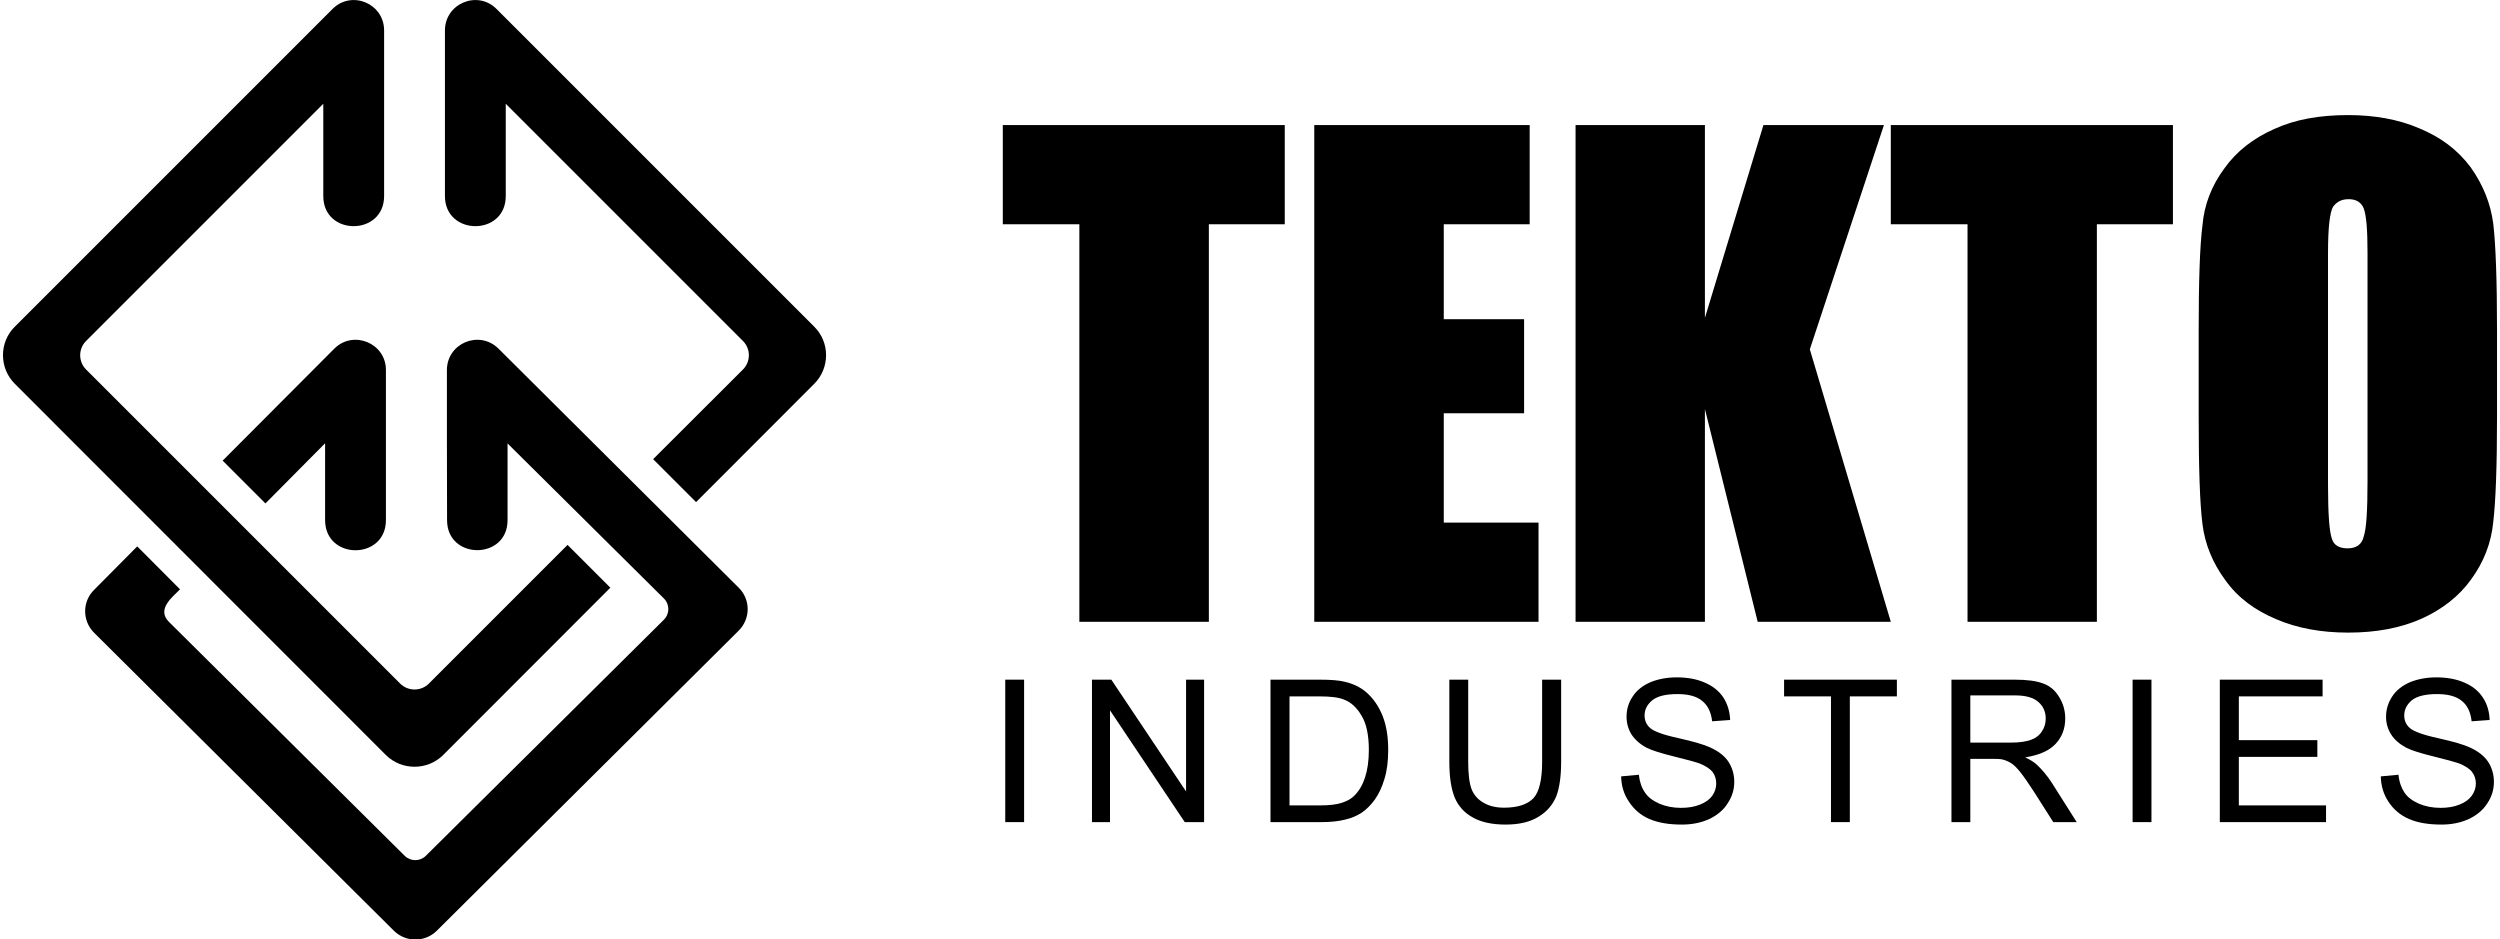
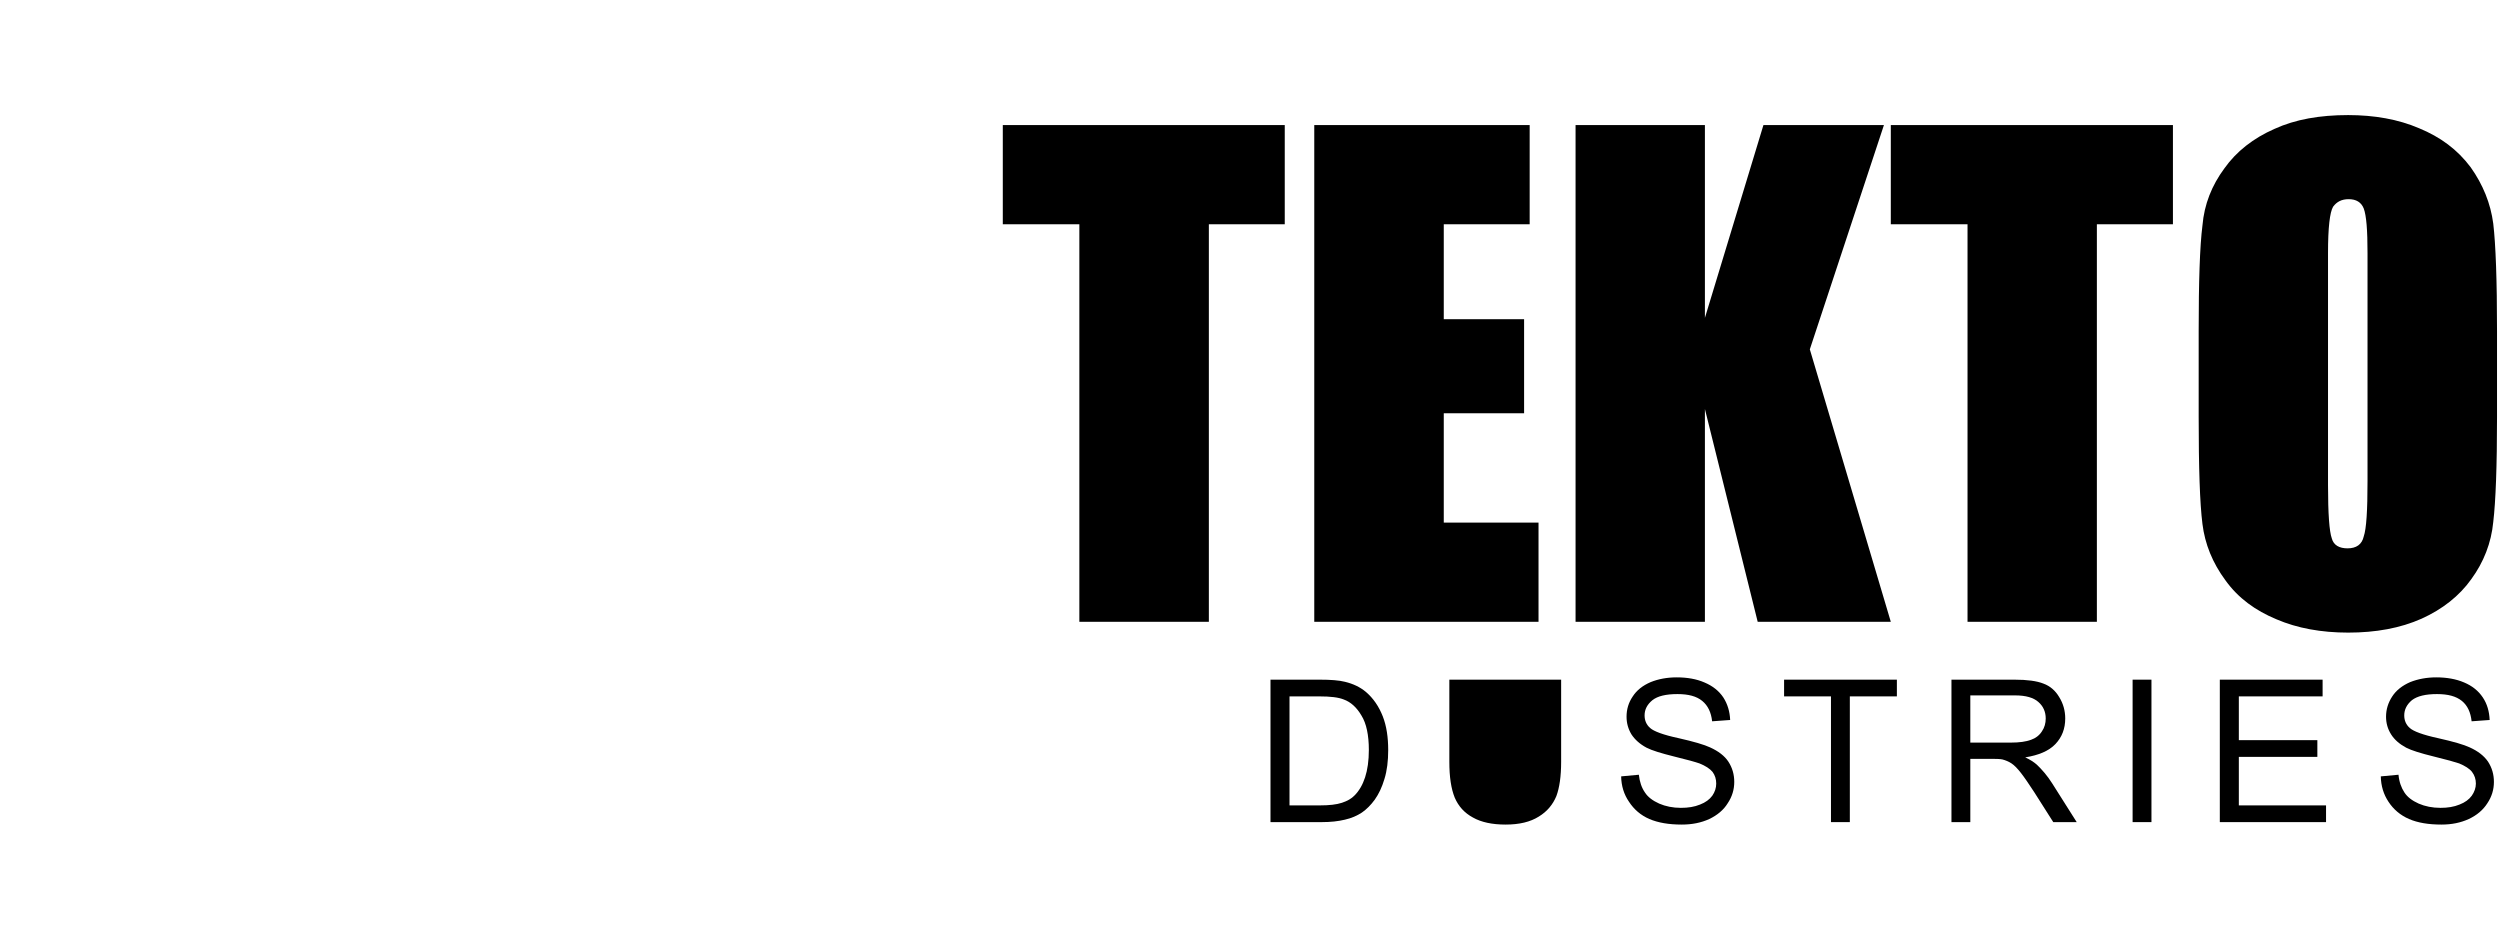
<svg xmlns="http://www.w3.org/2000/svg" xml:space="preserve" width="314px" height="118px" version="1.1" style="shape-rendering:geometricPrecision; text-rendering:geometricPrecision; image-rendering:optimizeQuality; fill-rule:evenodd; clip-rule:evenodd" viewBox="0 0 152.14 57.31">
  <defs>
    <style type="text/css">
   
    .fil1 {fill:black}
    .fil0 {fill:black;fill-rule:nonzero}
   
  </style>
  </defs>
  <g id="Layer_x0020_1">
    <g id="_2272858779120">
      <path class="fil0" d="M60.99 37.93m17.2 -30.3l0 6.05 -4.63 0 0 24.25 -7.9 0 0 -24.25 -4.67 0 0 -6.05 17.2 0zm1.8 30.3m0 -30.3l13.14 0 0 6.05 -5.24 0 0 5.79 4.9 0 0 5.74 -4.9 0 0 6.67 5.78 0 0 6.05 -13.68 0 0 -30.3zm15.94 30.3m18.81 -30.3l-4.52 13.68 4.94 16.62 -8.12 0 -3.22 -12.98 0 12.98 -7.89 0 0 -30.3 7.89 0 0 11.76 3.57 -11.76 7.35 0zm0.42 30.3m17.21 -30.3l0 6.05 -4.64 0 0 24.25 -7.89 0 0 -24.25 -4.68 0 0 -6.05 17.21 0zm1.57 30.3m18.2 -12.52c0,3.02 -0.08,5.17 -0.23,6.43 -0.12,1.27 -0.58,2.45 -1.34,3.49 -0.73,1.03 -1.77,1.84 -3.03,2.41 -1.3,0.58 -2.8,0.85 -4.48,0.85 -1.65,0 -3.11,-0.27 -4.37,-0.81 -1.3,-0.54 -2.34,-1.3 -3.11,-2.37 -0.8,-1.08 -1.26,-2.23 -1.41,-3.45 -0.16,-1.27 -0.23,-3.45 -0.23,-6.55l0 -5.21c0,-3.03 0.07,-5.18 0.23,-6.44 0.11,-1.3 0.57,-2.45 1.34,-3.49 0.73,-1.03 1.76,-1.84 3.06,-2.41 1.27,-0.58 2.76,-0.84 4.49,-0.84 1.6,0 3.06,0.26 4.32,0.8 1.31,0.54 2.34,1.3 3.15,2.38 0.76,1.07 1.22,2.22 1.38,3.44 0.15,1.27 0.23,3.45 0.23,6.56l0 5.21zm-7.9 -9.97c0,-1.41 -0.07,-2.29 -0.23,-2.72 -0.15,-0.38 -0.46,-0.57 -0.92,-0.57 -0.42,0 -0.72,0.15 -0.95,0.46 -0.2,0.34 -0.31,1.26 -0.31,2.83l0 14.14c0,1.76 0.08,2.84 0.23,3.26 0.11,0.42 0.46,0.61 0.96,0.61 0.53,0 0.88,-0.23 0.99,-0.73 0.16,-0.46 0.23,-1.57 0.23,-3.37l0 -13.91z" />
-       <path class="fil0" d="M61.14 50.15m0 0l0 -8.69 1.15 0 0 8.69 -1.15 0z" />
-       <path class="fil0" d="M66.43 50.15m0 0l0 -8.69 1.18 0 4.56 6.82 0 -6.82 1.1 0 0 8.69 -1.18 0 -4.56 -6.82 0 6.82 -1.1 0z" />
      <path class="fil0" d="M77.32 50.15m0 0l0 -8.69 3 0c0.67,0 1.19,0.04 1.54,0.13 0.5,0.12 0.92,0.32 1.27,0.61 0.46,0.39 0.8,0.89 1.04,1.5 0.23,0.59 0.33,1.28 0.33,2.06 0,0.65 -0.07,1.25 -0.23,1.76 -0.15,0.51 -0.35,0.92 -0.59,1.26 -0.24,0.33 -0.5,0.59 -0.79,0.79 -0.29,0.19 -0.63,0.34 -1.03,0.43 -0.41,0.1 -0.87,0.15 -1.41,0.15l-3.13 0zm1.16 -1.02l1.85 0c0.57,0 1.02,-0.05 1.35,-0.16 0.33,-0.11 0.58,-0.25 0.77,-0.45 0.27,-0.27 0.49,-0.64 0.64,-1.1 0.15,-0.46 0.23,-1.02 0.23,-1.67 0,-0.91 -0.15,-1.62 -0.45,-2.1 -0.29,-0.5 -0.66,-0.83 -1.08,-0.98 -0.32,-0.13 -0.8,-0.19 -1.5,-0.19l-1.81 0 0 6.65z" />
-       <path class="fil0" d="M88.23 50.15m5.66 -8.69l1.16 0 0 5.01c0,0.88 -0.1,1.58 -0.29,2.09 -0.21,0.51 -0.56,0.94 -1.07,1.25 -0.52,0.33 -1.19,0.49 -2.03,0.49 -0.81,0 -1.48,-0.14 -1.99,-0.43 -0.52,-0.28 -0.88,-0.68 -1.11,-1.21 -0.22,-0.54 -0.33,-1.26 -0.33,-2.19l0 -5.01 1.15 0 0 5.01c0,0.76 0.07,1.31 0.21,1.68 0.14,0.35 0.39,0.63 0.73,0.82 0.34,0.2 0.75,0.3 1.25,0.3 0.83,0 1.43,-0.2 1.79,-0.58 0.35,-0.38 0.53,-1.12 0.53,-2.22l0 -5.01z" />
+       <path class="fil0" d="M88.23 50.15m5.66 -8.69l1.16 0 0 5.01c0,0.88 -0.1,1.58 -0.29,2.09 -0.21,0.51 -0.56,0.94 -1.07,1.25 -0.52,0.33 -1.19,0.49 -2.03,0.49 -0.81,0 -1.48,-0.14 -1.99,-0.43 -0.52,-0.28 -0.88,-0.68 -1.11,-1.21 -0.22,-0.54 -0.33,-1.26 -0.33,-2.19l0 -5.01 1.15 0 0 5.01l0 -5.01z" />
      <path class="fil0" d="M98.71 50.15m0 -2.79l1.08 -0.1c0.05,0.44 0.17,0.79 0.37,1.08 0.18,0.28 0.47,0.5 0.87,0.68 0.39,0.17 0.84,0.26 1.32,0.26 0.45,0 0.83,-0.06 1.17,-0.2 0.34,-0.13 0.58,-0.31 0.75,-0.54 0.16,-0.23 0.24,-0.48 0.24,-0.74 0,-0.27 -0.07,-0.51 -0.23,-0.72 -0.16,-0.19 -0.42,-0.36 -0.79,-0.51 -0.23,-0.08 -0.75,-0.23 -1.54,-0.42 -0.8,-0.2 -1.36,-0.37 -1.69,-0.54 -0.41,-0.22 -0.71,-0.49 -0.92,-0.81 -0.2,-0.33 -0.3,-0.69 -0.3,-1.08 0,-0.45 0.12,-0.86 0.38,-1.24 0.24,-0.37 0.6,-0.66 1.09,-0.87 0.47,-0.19 1,-0.29 1.59,-0.29 0.64,0 1.21,0.1 1.69,0.31 0.5,0.21 0.88,0.51 1.15,0.91 0.26,0.4 0.4,0.87 0.42,1.38l-1.1 0.08c-0.06,-0.55 -0.26,-0.96 -0.6,-1.24 -0.35,-0.29 -0.85,-0.42 -1.51,-0.42 -0.71,0 -1.21,0.12 -1.53,0.37 -0.32,0.26 -0.48,0.57 -0.48,0.93 0,0.31 0.11,0.57 0.34,0.77 0.22,0.2 0.8,0.42 1.74,0.62 0.93,0.21 1.57,0.4 1.91,0.56 0.51,0.23 0.89,0.52 1.12,0.87 0.24,0.37 0.36,0.78 0.36,1.24 0,0.46 -0.13,0.9 -0.4,1.3 -0.25,0.41 -0.64,0.73 -1.12,0.96 -0.5,0.23 -1.06,0.34 -1.68,0.34 -0.79,0 -1.44,-0.11 -1.98,-0.34 -0.53,-0.23 -0.94,-0.59 -1.24,-1.05 -0.31,-0.45 -0.47,-0.97 -0.48,-1.55z" />
      <path class="fil0" d="M108.65 50.15m2.86 0l0 -7.67 -2.86 0 0 -1.02 6.88 0 0 1.02 -2.87 0 0 7.67 -1.15 0z" />
      <path class="fil0" d="M118.86 50.15m0 0l0 -8.69 3.84 0c0.78,0 1.37,0.08 1.77,0.24 0.41,0.15 0.73,0.43 0.96,0.82 0.25,0.4 0.37,0.84 0.37,1.31 0,0.62 -0.2,1.14 -0.6,1.56 -0.4,0.42 -1.02,0.68 -1.84,0.81 0.3,0.14 0.53,0.29 0.69,0.43 0.33,0.31 0.66,0.69 0.95,1.15l1.5 2.37 -1.43 0 -1.15 -1.81c-0.34,-0.52 -0.61,-0.92 -0.83,-1.2 -0.22,-0.28 -0.41,-0.47 -0.58,-0.58 -0.17,-0.11 -0.35,-0.18 -0.53,-0.23 -0.13,-0.03 -0.34,-0.04 -0.63,-0.04l-1.34 0 0 3.86 -1.15 0zm1.15 -4.85l2.46 0c0.54,0 0.94,-0.06 1.24,-0.17 0.29,-0.1 0.52,-0.28 0.67,-0.52 0.16,-0.23 0.23,-0.5 0.23,-0.78 0,-0.41 -0.15,-0.75 -0.45,-1.01 -0.29,-0.26 -0.76,-0.4 -1.41,-0.4l-2.74 0 0 2.88z" />
      <path class="fil0" d="M129.91 50.15m0 0l0 -8.69 1.15 0 0 8.69 -1.15 0z" />
      <path class="fil0" d="M135.23 50.15m0 0l0 -8.69 6.27 0 0 1.02 -5.11 0 0 2.67 4.79 0 0 1.02 -4.79 0 0 2.96 5.32 0 0 1.02 -6.48 0z" />
      <path class="fil0" d="M145.05 50.15m0 -2.79l1.08 -0.1c0.04,0.44 0.17,0.79 0.36,1.08 0.18,0.28 0.47,0.5 0.87,0.68 0.39,0.17 0.84,0.26 1.33,0.26 0.44,0 0.82,-0.06 1.16,-0.2 0.34,-0.13 0.58,-0.31 0.75,-0.54 0.16,-0.23 0.25,-0.48 0.25,-0.74 0,-0.27 -0.08,-0.51 -0.24,-0.72 -0.15,-0.19 -0.42,-0.36 -0.78,-0.51 -0.23,-0.08 -0.76,-0.23 -1.54,-0.42 -0.81,-0.2 -1.36,-0.37 -1.69,-0.54 -0.41,-0.22 -0.72,-0.49 -0.92,-0.81 -0.21,-0.33 -0.31,-0.69 -0.31,-1.08 0,-0.45 0.13,-0.86 0.38,-1.24 0.24,-0.37 0.61,-0.66 1.09,-0.87 0.48,-0.19 1.01,-0.29 1.59,-0.29 0.64,0 1.21,0.1 1.7,0.31 0.5,0.21 0.87,0.51 1.14,0.91 0.27,0.4 0.4,0.87 0.42,1.38l-1.1 0.08c-0.06,-0.55 -0.25,-0.96 -0.59,-1.24 -0.36,-0.29 -0.85,-0.42 -1.52,-0.42 -0.7,0 -1.2,0.12 -1.53,0.37 -0.31,0.26 -0.47,0.57 -0.47,0.93 0,0.31 0.11,0.57 0.34,0.77 0.22,0.2 0.8,0.42 1.73,0.62 0.94,0.21 1.58,0.4 1.92,0.56 0.51,0.23 0.88,0.52 1.12,0.87 0.24,0.37 0.36,0.78 0.36,1.24 0,0.46 -0.13,0.9 -0.4,1.3 -0.26,0.41 -0.64,0.73 -1.13,0.96 -0.5,0.23 -1.05,0.34 -1.67,0.34 -0.79,0 -1.45,-0.11 -1.98,-0.34 -0.53,-0.23 -0.95,-0.59 -1.25,-1.05 -0.3,-0.45 -0.46,-0.97 -0.47,-1.55z" />
-       <path class="fil1" d="M26.85 46.06l10.2 -10.21 -2.61 -2.61 -8.46 8.46c-0.48,0.48 -1.27,0.48 -1.75,0l-19.16 -19.16c-0.48,-0.48 -0.48,-1.26 0,-1.74l14.47 -14.47 0 5.63c0,2.46 3.72,2.44 3.71,-0.01 0,-3.18 0,-7.63 0,-10.09 0,-1.65 -1.98,-2.48 -3.15,-1.31l-19.38 19.38c-0.96,0.95 -0.96,2.52 0,3.48l22.64 22.65c0.96,0.95 2.53,0.95 3.49,0zm15.43 -15.43l7.21 -7.22c0.96,-0.96 0.96,-2.53 0,-3.48l-19.38 -19.38c-1.16,-1.17 -3.15,-0.34 -3.15,1.31 0,2.46 0,6.91 0,10.09 -0.01,2.45 3.71,2.47 3.71,0.01l0 -5.63 14.47 14.47c0.48,0.48 0.48,1.26 0,1.74l-5.48 5.47 2.62 2.62zm-15.82 26.15l18.42 -18.31c0.73,-0.73 0.73,-1.9 0,-2.62l-14.65 -14.58c-1.17,-1.16 -3.15,-0.34 -3.15,1.31 0,2.45 0,6.21 0.01,9.15 0,2.44 3.69,2.44 3.69,0l0 -4.68 9.53 9.45c0.37,0.36 0.37,0.95 0,1.31l-14.51 14.39c-0.36,0.36 -0.94,0.36 -1.3,0l-14.37 -14.26c-0.78,-0.77 0.2,-1.51 0.67,-1.99l-2.61 -2.62 -2.63 2.65c-0.73,0.72 -0.73,1.89 0,2.62l18.29 18.18c0.72,0.71 1.89,0.71 2.61,0zm-10.45 -26.07l3.64 -3.67 0 4.69c0.01,2.46 3.72,2.44 3.71,-0.01 0,-2.89 0,-6.73 0,-9.14 0.01,-1.65 -1.99,-2.47 -3.15,-1.31l-6.81 6.83 2.61 2.61z" />
    </g>
  </g>
</svg>